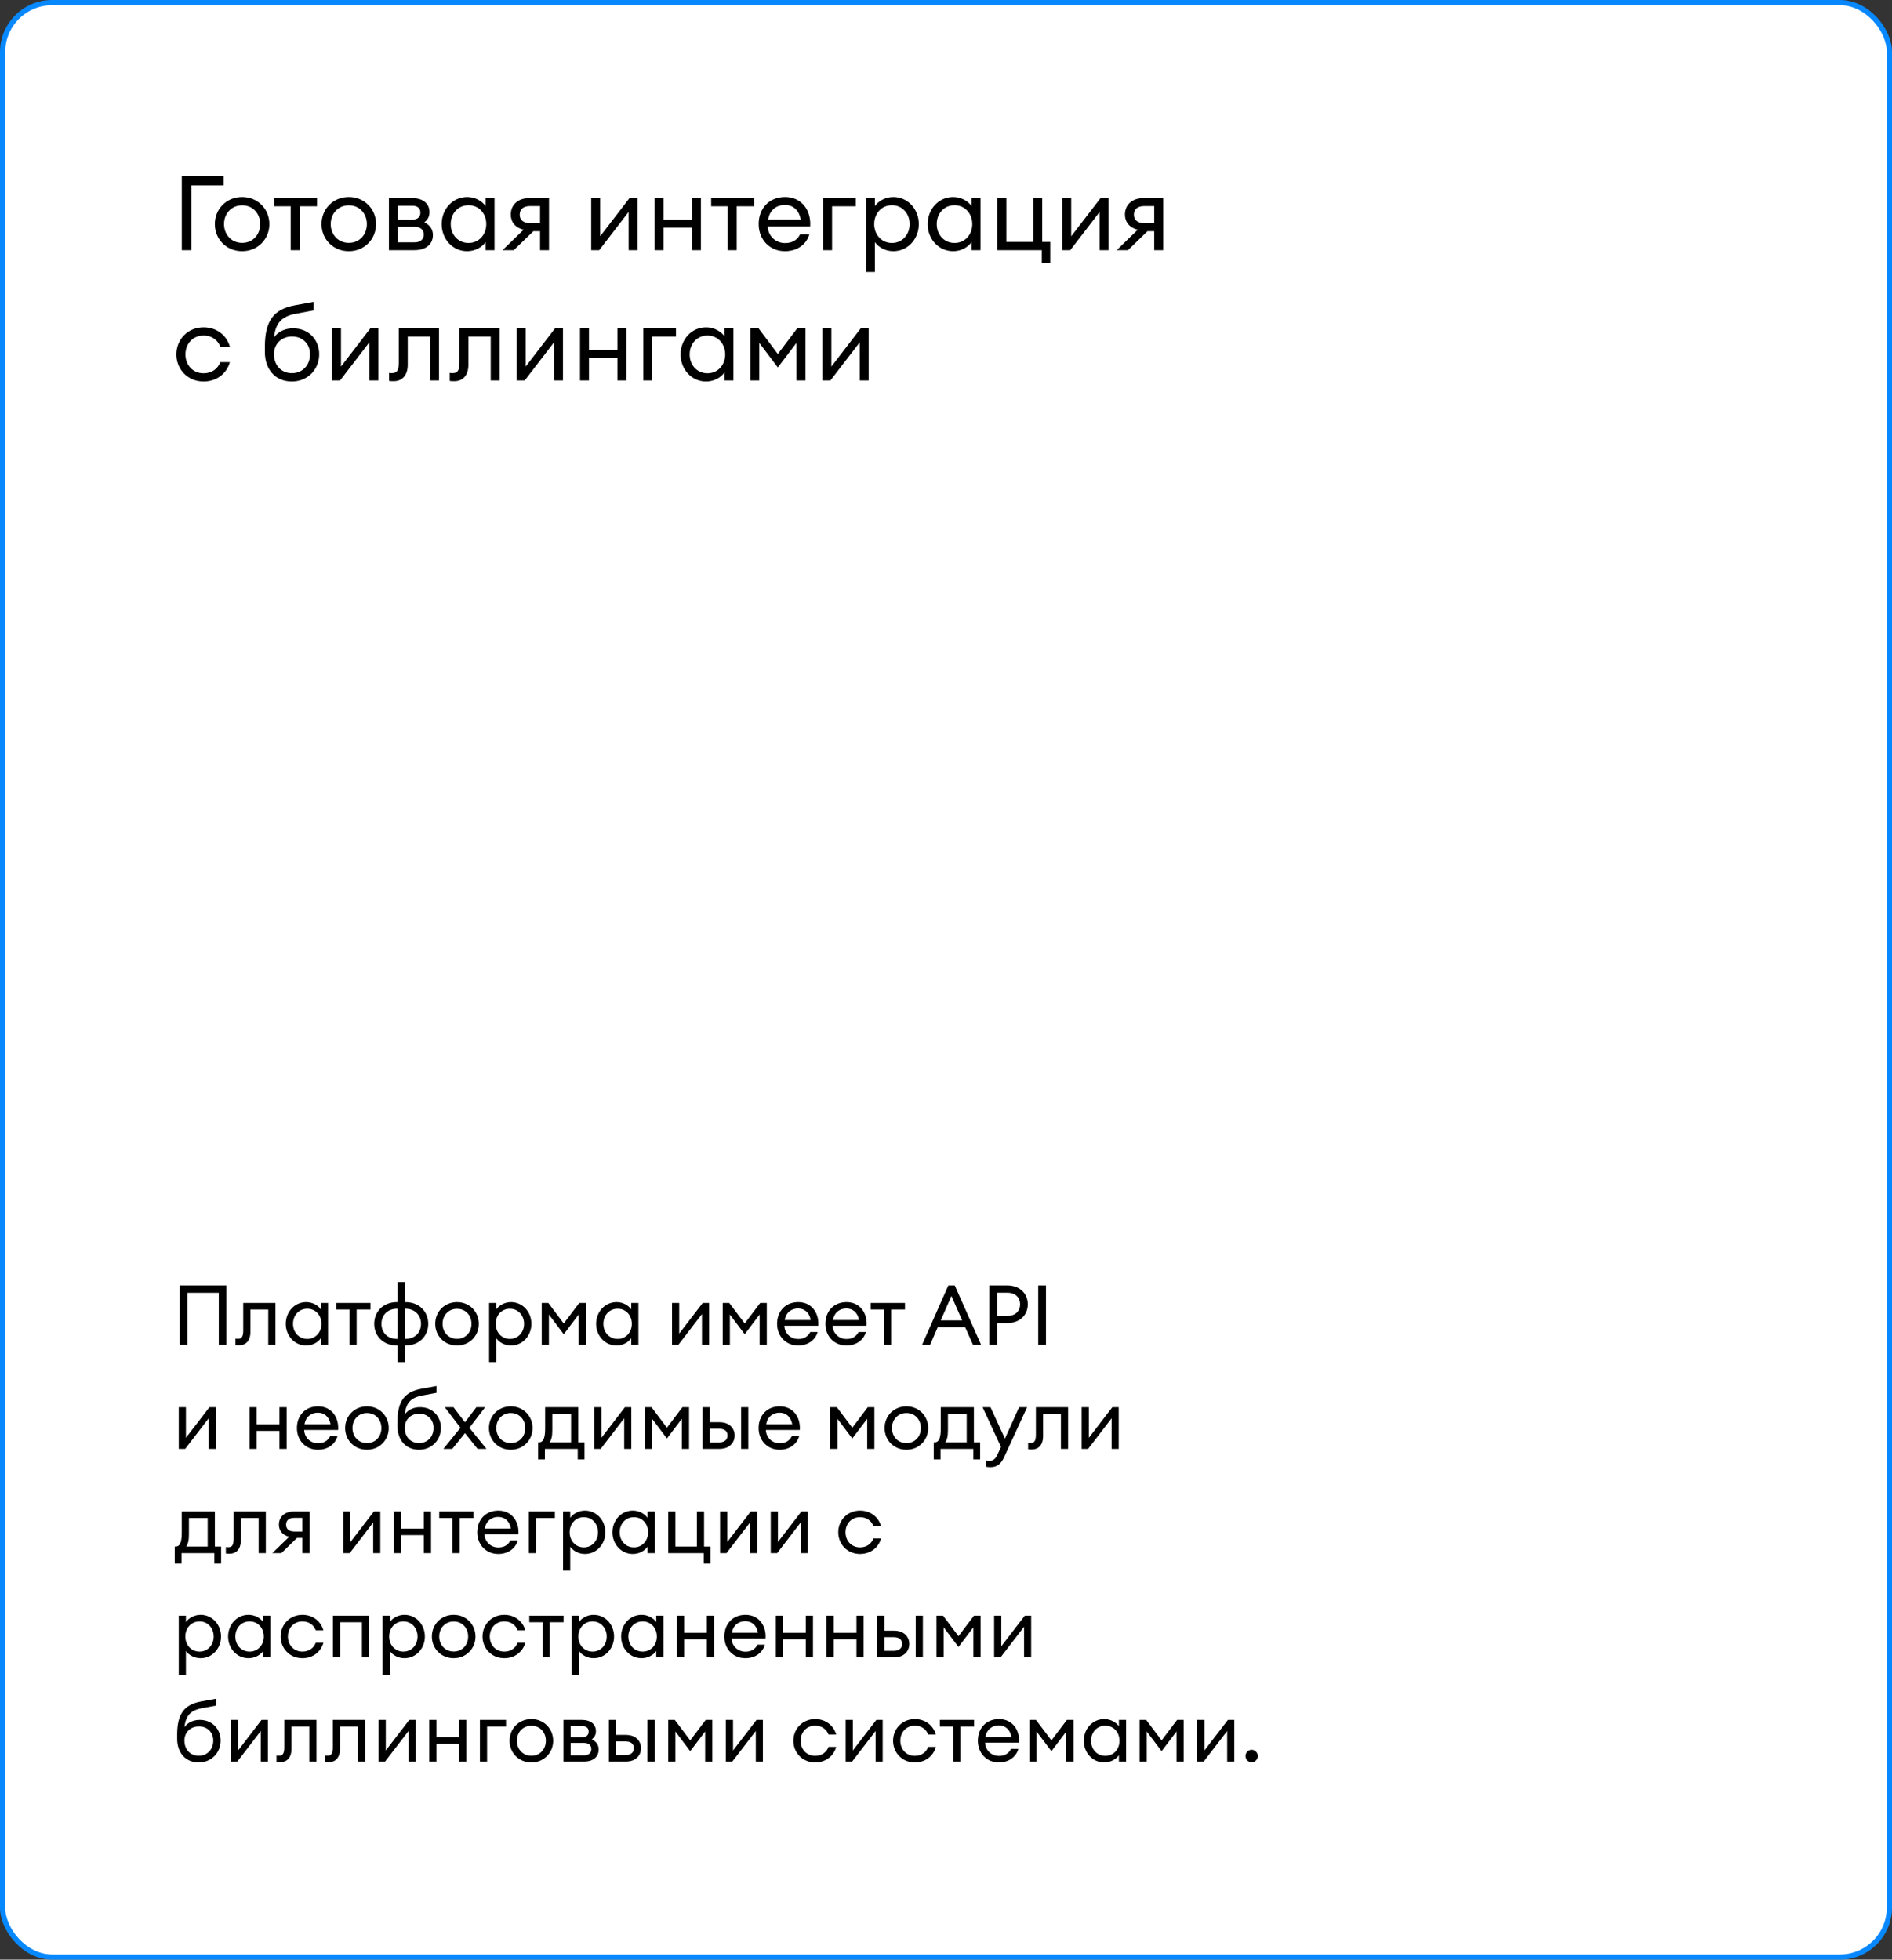
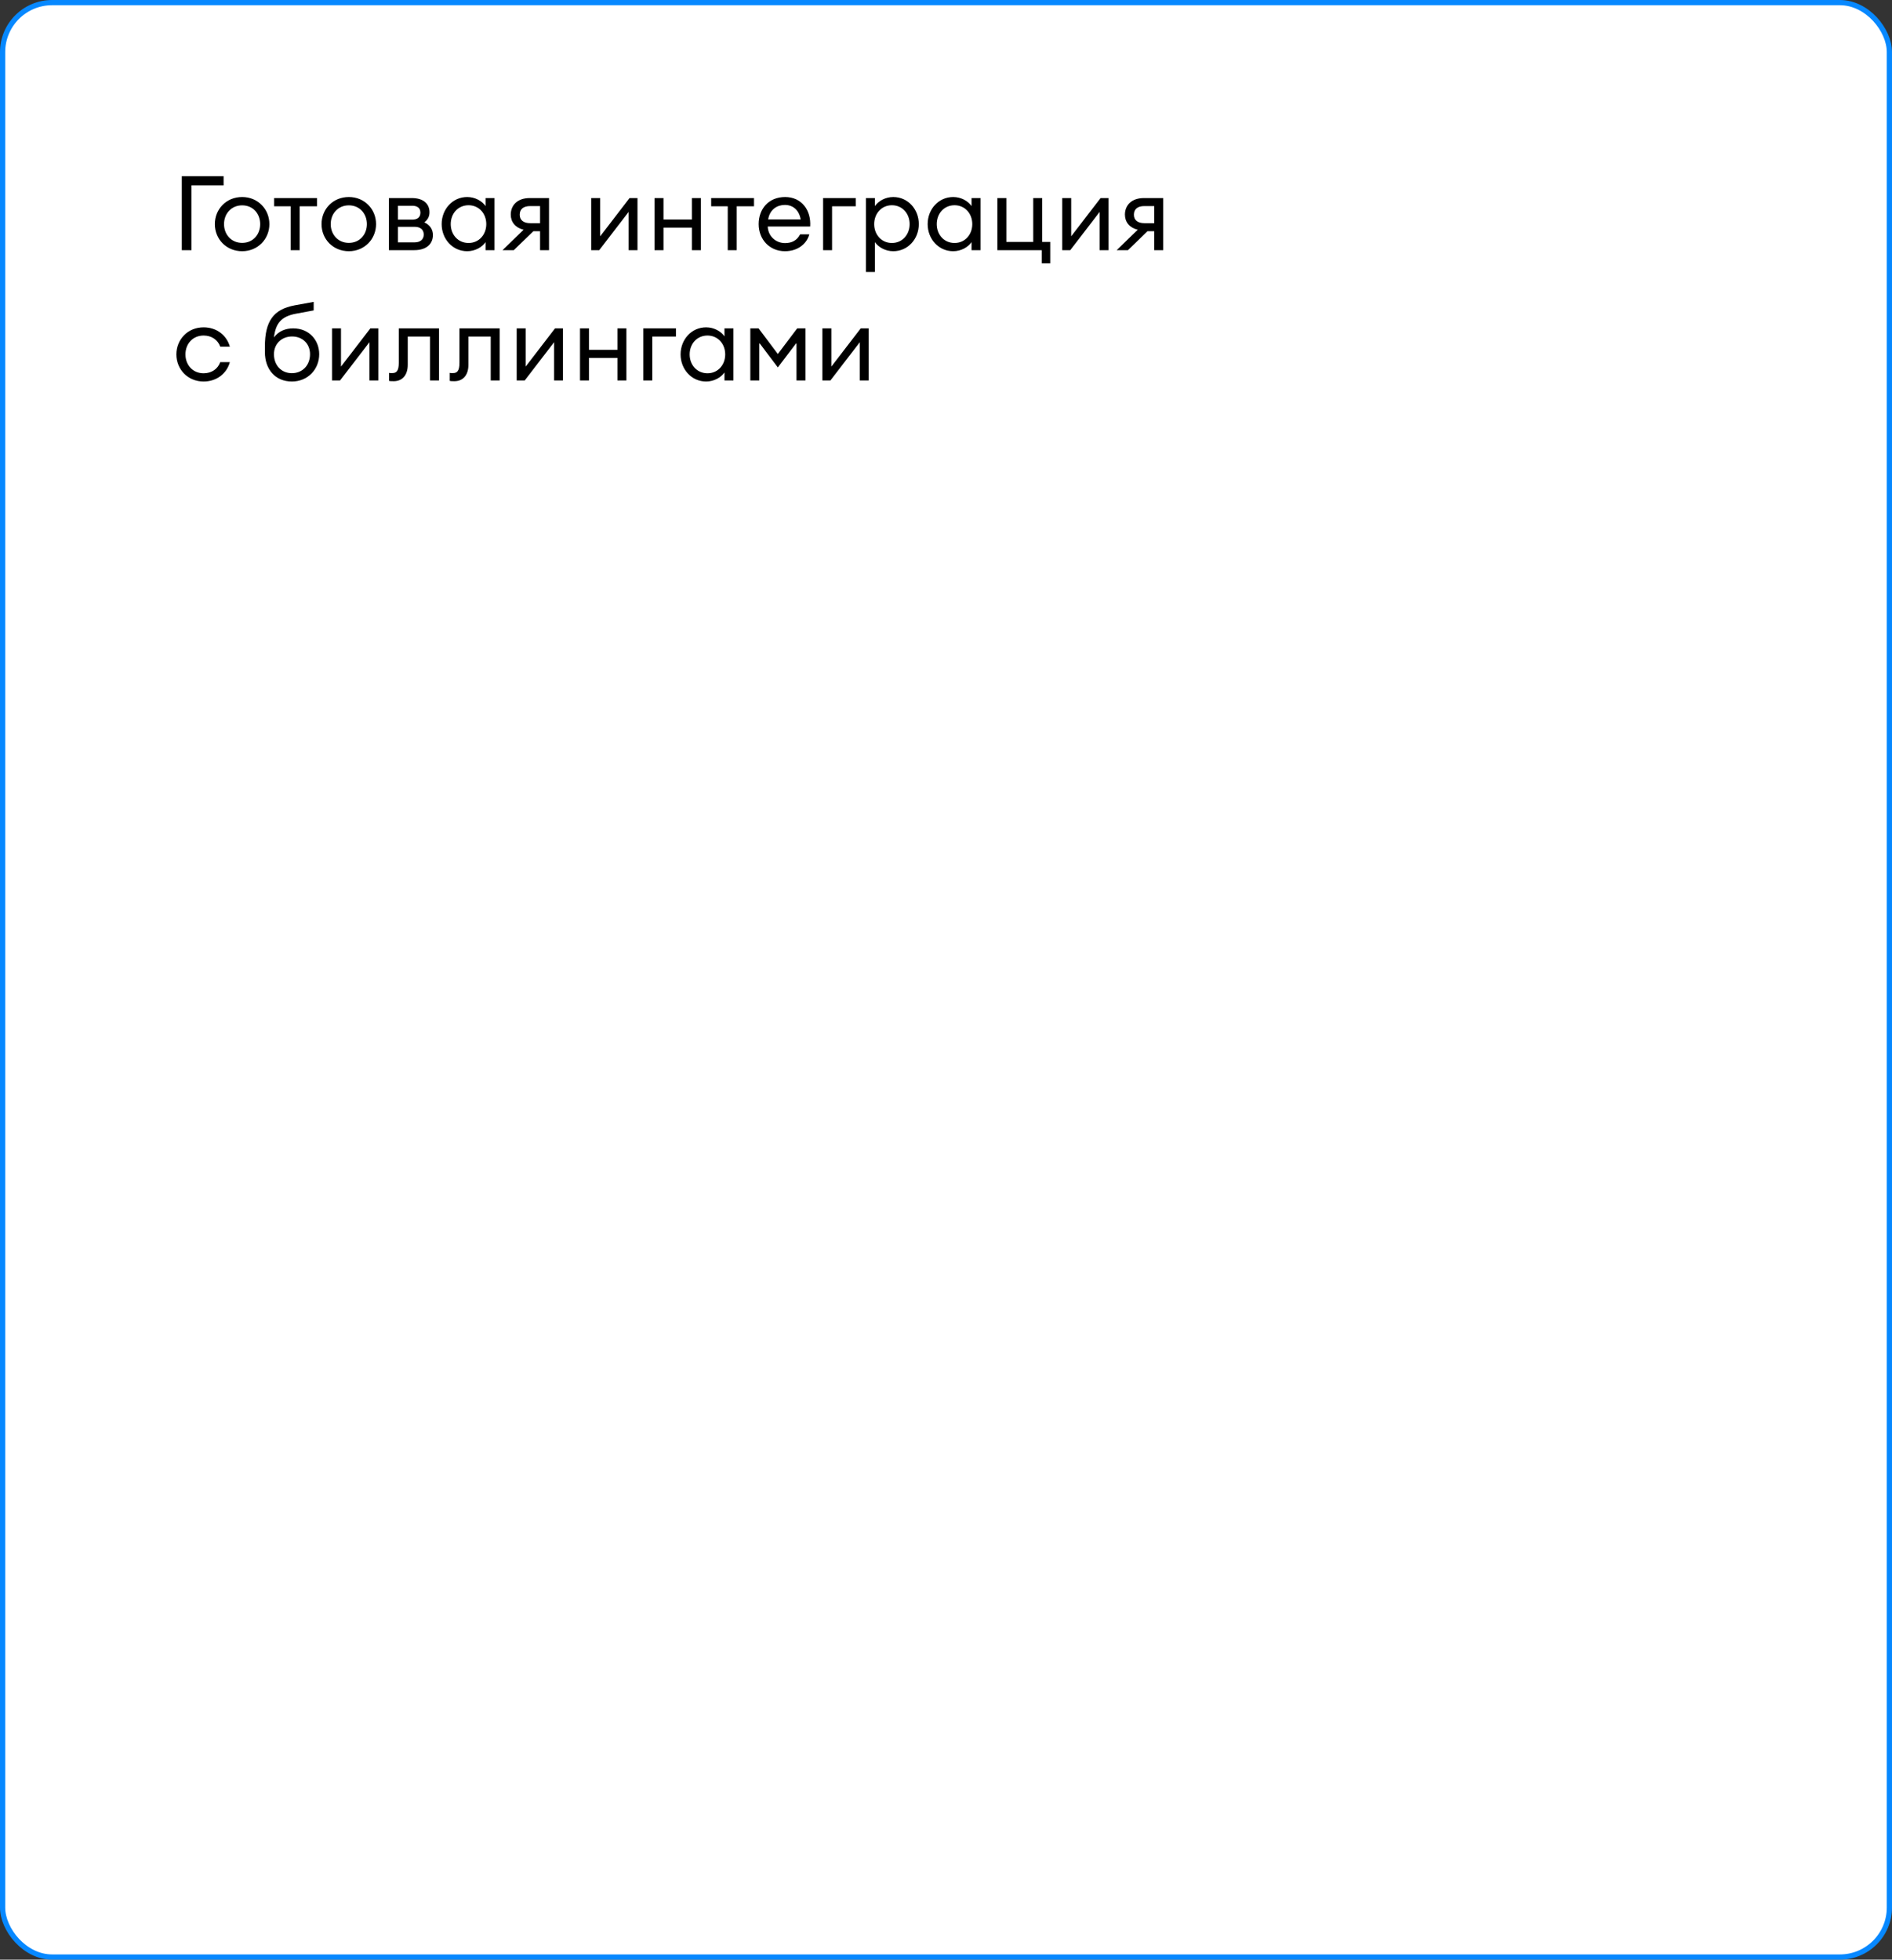
<svg xmlns="http://www.w3.org/2000/svg" width="363" height="376" viewBox="0 0 363 376" fill="none">
  <rect x="0" y="0" width="363" height="376" fill="#333333" stroke="none" />
  <rect x="0.5" y="0.5" width="362" height="375" rx="9.5" fill="white" stroke="#0788FF" />
-   <path d="M41.976 258H43.432V246.64H34.504V258H35.944V248.048H41.976V258ZM45.9 258.112C47.116 258.112 48.044 257.296 48.044 255.584V251.264H51.468V258H52.844V250H46.668V255.296C46.668 256.512 46.316 256.864 45.692 256.864C45.516 256.864 45.356 256.88 45.18 256.832V258.064C45.356 258.112 45.628 258.112 45.9 258.112ZM58.748 258.16C59.964 258.16 61.036 257.536 61.564 256.768V258H62.94V250H61.564V251.232C61.036 250.464 59.964 249.84 58.748 249.84C56.508 249.84 54.828 251.712 54.828 254C54.828 256.288 56.508 258.16 58.748 258.16ZM58.956 256.896C57.34 256.896 56.22 255.616 56.22 254C56.22 252.384 57.34 251.104 58.956 251.104C60.556 251.104 61.676 252.384 61.676 254C61.676 255.616 60.556 256.896 58.956 256.896ZM67.05 258H68.426V251.264H71.082V250H64.506V251.264H67.05V258ZM77.669 261.344V258.16H77.765C80.565 258.16 82.165 256.224 82.165 254C82.165 251.776 80.565 249.84 77.765 249.84H77.669V245.984H76.293V249.84H76.197C73.397 249.84 71.797 251.776 71.797 254C71.797 256.224 73.397 258.16 76.197 258.16H76.293V261.344H77.669ZM77.765 251.104C79.637 251.104 80.773 252.384 80.773 254C80.773 255.616 79.685 256.896 77.765 256.896H77.669V251.104H77.765ZM76.293 256.896H76.197C74.277 256.896 73.189 255.616 73.189 254C73.189 252.384 74.325 251.104 76.197 251.104H76.293V256.896ZM87.692 258.16C90.092 258.16 91.868 256.304 91.868 254C91.868 251.696 90.092 249.84 87.692 249.84C85.26 249.84 83.5 251.696 83.5 254C83.5 256.304 85.26 258.16 87.692 258.16ZM87.692 256.88C86.028 256.88 84.908 255.6 84.908 254C84.908 252.4 86.028 251.12 87.692 251.12C89.356 251.12 90.46 252.4 90.46 254C90.46 255.6 89.356 256.88 87.692 256.88ZM95.219 261.344V256.768C95.747 257.536 96.819 258.16 98.035 258.16C100.275 258.16 101.955 256.288 101.955 254C101.955 251.712 100.275 249.84 98.035 249.84C96.819 249.84 95.747 250.464 95.219 251.232V250H93.843V261.344H95.219ZM97.827 256.896C96.227 256.896 95.107 255.616 95.107 254C95.107 252.384 96.227 251.104 97.827 251.104C99.427 251.104 100.547 252.384 100.547 254C100.547 255.616 99.427 256.896 97.827 256.896ZM103.937 250V258H105.313V252.224L108.161 256L111.025 252.224V258H112.401V250H111.137L108.161 253.936L105.201 250H103.937ZM118.295 258.16C119.511 258.16 120.583 257.536 121.111 256.768V258H122.487V250H121.111V251.232C120.583 250.464 119.511 249.84 118.295 249.84C116.055 249.84 114.375 251.712 114.375 254C114.375 256.288 116.055 258.16 118.295 258.16ZM118.503 256.896C116.887 256.896 115.767 255.616 115.767 254C115.767 252.384 116.887 251.104 118.503 251.104C120.103 251.104 121.223 252.384 121.223 254C121.223 255.616 120.103 256.896 118.503 256.896ZM130.169 258L134.681 252.128V258H136.041V250H134.825L130.313 255.872V250H128.937V258H130.169ZM138.655 250V258H140.031V252.224L142.879 256L145.743 252.224V258H147.119V250H145.855L142.879 253.936L139.919 250H138.655ZM153.126 258.16C155.158 258.16 156.486 256.976 156.87 255.568H155.462C154.966 256.528 154.15 256.912 153.142 256.912C151.686 256.912 150.534 255.824 150.486 254.368H156.998C157.174 251.888 155.686 249.84 153.158 249.84C150.646 249.84 149.094 251.648 149.094 254C149.094 256.384 150.79 258.16 153.126 258.16ZM153.11 251.056C154.31 251.056 155.286 251.792 155.542 253.28H150.55C150.806 251.712 151.974 251.056 153.11 251.056ZM162.391 258.16C164.424 258.16 165.752 256.976 166.135 255.568H164.728C164.232 256.528 163.416 256.912 162.408 256.912C160.952 256.912 159.799 255.824 159.752 254.368H166.264C166.44 251.888 164.952 249.84 162.424 249.84C159.912 249.84 158.36 251.648 158.36 254C158.36 256.384 160.056 258.16 162.391 258.16ZM162.376 251.056C163.576 251.056 164.552 251.792 164.808 253.28H159.816C160.072 251.712 161.24 251.056 162.376 251.056ZM169.597 258H170.973V251.264H173.629V250H167.053V251.264H169.597V258ZM176.924 258H178.46L179.9 254.688H185.196L186.668 258H188.22L183.18 246.64H181.948L176.924 258ZM182.54 248.656L184.604 253.344H180.492L182.54 248.656ZM197.193 250.256C197.193 248.208 195.657 246.64 193.289 246.64H189.817V258H191.305V253.856H193.289C195.657 253.856 197.193 252.304 197.193 250.256ZM195.721 250.256C195.721 251.52 194.857 252.48 193.289 252.48H191.305V248.032H193.289C194.857 248.032 195.721 248.992 195.721 250.256ZM199.192 258H200.68V246.64H199.192V258ZM35.528 278L40.04 272.128V278H41.4V270H40.184L35.672 275.872V270H34.296V278H35.528ZM47.874 278H49.25V274.544H53.618V278H54.994V270H53.618V273.296H49.25V270H47.874V278ZM61.001 278.16C63.033 278.16 64.361 276.976 64.745 275.568H63.337C62.841 276.528 62.025 276.912 61.017 276.912C59.561 276.912 58.409 275.824 58.361 274.368H64.873C65.049 271.888 63.561 269.84 61.033 269.84C58.521 269.84 56.969 271.648 56.969 274C56.969 276.384 58.665 278.16 61.001 278.16ZM60.985 271.056C62.185 271.056 63.161 271.792 63.417 273.28H58.425C58.681 271.712 59.849 271.056 60.985 271.056ZM70.41 278.16C72.811 278.16 74.587 276.304 74.587 274C74.587 271.696 72.811 269.84 70.41 269.84C67.978 269.84 66.219 271.696 66.219 274C66.219 276.304 67.978 278.16 70.41 278.16ZM70.41 276.88C68.746 276.88 67.626 275.6 67.626 274C67.626 272.4 68.746 271.12 70.41 271.12C72.075 271.12 73.178 272.4 73.178 274C73.178 275.6 72.075 276.88 70.41 276.88ZM80.402 278.16C82.85 278.16 84.594 276.288 84.594 273.968C84.594 271.84 83.074 270 80.594 270C79.49 270 78.402 270.384 77.65 271.392C77.906 269.28 78.722 268.16 81.074 267.744L83.746 267.248V265.936L80.77 266.48C77.602 267.088 76.258 268.864 76.258 272.816V273.632C76.258 276.32 77.874 278.16 80.402 278.16ZM80.402 276.88C78.786 276.88 77.65 275.68 77.65 273.968C77.65 272.432 78.77 271.248 80.434 271.248C82.034 271.248 83.186 272.368 83.186 273.968C83.186 275.68 82.018 276.88 80.402 276.88ZM91.641 278H93.337L90.057 273.952L93.081 270H91.401L89.209 272.896L87.001 270H85.337L88.345 273.952L85.065 278H86.777L89.209 274.976L91.641 278ZM98.004 278.16C100.404 278.16 102.18 276.304 102.18 274C102.18 271.696 100.404 269.84 98.004 269.84C95.572 269.84 93.812 271.696 93.812 274C93.812 276.304 95.572 278.16 98.004 278.16ZM98.004 276.88C96.34 276.88 95.22 275.6 95.22 274C95.22 272.4 96.34 271.12 98.004 271.12C99.668 271.12 100.772 272.4 100.772 274C100.772 275.6 99.668 276.88 98.004 276.88ZM103.247 276.736V280.016H104.543V278H110.847V280.016H112.143V276.736H110.943V270H104.591V274.144C104.591 276.304 104.031 276.736 103.439 276.736H103.247ZM105.967 271.264H109.567V276.736H105.471C105.775 276.208 105.967 275.696 105.967 274.368V271.264ZM115.247 278L119.759 272.128V278H121.119V270H119.903L115.391 275.872V270H114.015V278H115.247ZM123.734 270V278H125.11V272.224L127.958 276L130.822 272.224V278H132.198V270H130.934L127.958 273.936L124.998 270H123.734ZM142.188 278H143.564V270H142.188V278ZM134.796 278H138.012C140.076 278 140.956 276.688 140.956 275.424C140.956 274.192 140.092 272.88 138.028 272.88H136.172V270H134.796V278ZM136.172 274.128H137.98C139.004 274.128 139.58 274.592 139.58 275.424C139.58 276.256 138.988 276.752 137.964 276.752H136.172V274.128ZM149.579 278.16C151.611 278.16 152.939 276.976 153.323 275.568H151.915C151.419 276.528 150.603 276.912 149.595 276.912C148.139 276.912 146.987 275.824 146.939 274.368H153.451C153.627 271.888 152.139 269.84 149.611 269.84C147.099 269.84 145.547 271.648 145.547 274C145.547 276.384 147.243 278.16 149.579 278.16ZM149.563 271.056C150.763 271.056 151.739 271.792 151.995 273.28H147.003C147.259 271.712 148.427 271.056 149.563 271.056ZM159.296 270V278H160.672V272.224L163.52 276L166.384 272.224V278H167.76V270H166.496L163.52 273.936L160.56 270H159.296ZM173.911 278.16C176.311 278.16 178.087 276.304 178.087 274C178.087 271.696 176.311 269.84 173.911 269.84C171.479 269.84 169.719 271.696 169.719 274C169.719 276.304 171.479 278.16 173.911 278.16ZM173.911 276.88C172.247 276.88 171.127 275.6 171.127 274C171.127 272.4 172.247 271.12 173.911 271.12C175.575 271.12 176.679 272.4 176.679 274C176.679 275.6 175.575 276.88 173.911 276.88ZM179.153 276.736V280.016H180.449V278H186.753V280.016H188.049V276.736H186.849V270H180.497V274.144C180.497 276.304 179.937 276.736 179.345 276.736H179.153ZM181.873 271.264H185.473V276.736H181.377C181.681 276.208 181.873 275.696 181.873 274.368V271.264ZM197.063 270H195.527L192.807 276.032L190.039 270H188.519L192.055 277.632L191.399 279.04C190.967 280 190.519 280.256 189.959 280.256C189.623 280.256 189.415 280.256 189.175 280.208V281.424C189.415 281.488 189.687 281.504 190.071 281.504C191.303 281.504 192.071 280.896 192.727 279.424L197.063 270ZM197.978 278.112C199.194 278.112 200.122 277.296 200.122 275.584V271.264H203.546V278H204.922V270H198.746V275.296C198.746 276.512 198.394 276.864 197.77 276.864C197.594 276.864 197.434 276.88 197.258 276.832V278.064C197.434 278.112 197.706 278.112 197.978 278.112ZM208.762 278L213.274 272.128V278H214.634V270H213.418L208.906 275.872V270H207.53V278H208.762ZM33.528 296.736V300.016H34.824V298H41.128V300.016H42.424V296.736H41.224V290H34.872V294.144C34.872 296.304 34.312 296.736 33.72 296.736H33.528ZM36.248 291.264H39.848V296.736H35.752C36.056 296.208 36.248 295.696 36.248 294.368V291.264ZM44.056 298.112C45.272 298.112 46.2 297.296 46.2 295.584V291.264H49.624V298H51V290H44.824V295.296C44.824 296.512 44.472 296.864 43.848 296.864C43.672 296.864 43.512 296.88 43.336 296.832V298.064C43.512 298.112 43.784 298.112 44.056 298.112ZM52.248 298H53.977L56.984 295.088H58.008V298H59.385V290H56.425C54.505 290 53.513 291.136 53.513 292.544C53.513 293.68 54.217 294.56 55.48 294.864L52.248 298ZM56.505 293.856C55.496 293.856 54.889 293.408 54.889 292.56C54.889 291.712 55.432 291.232 56.505 291.232H58.008V293.856H56.505ZM67.091 298L71.603 292.128V298H72.963V290H71.746L67.234 295.872V290H65.859V298H67.091ZM75.577 298H76.953V294.544H81.321V298H82.697V290H81.321V293.296H76.953V290H75.577V298ZM86.816 298H88.192V291.264H90.848V290H84.272V291.264H86.816V298ZM95.595 298.16C97.627 298.16 98.955 296.976 99.339 295.568H97.931C97.435 296.528 96.619 296.912 95.611 296.912C94.155 296.912 93.003 295.824 92.955 294.368H99.467C99.643 291.888 98.155 289.84 95.627 289.84C93.115 289.84 91.563 291.648 91.563 294C91.563 296.384 93.259 298.16 95.595 298.16ZM95.579 291.056C96.779 291.056 97.755 291.792 98.011 293.28H93.019C93.275 291.712 94.443 291.056 95.579 291.056ZM101.452 298H102.828V291.264H106.46V290H101.452V298ZM109.406 301.344V296.768C109.934 297.536 111.006 298.16 112.222 298.16C114.462 298.16 116.142 296.288 116.142 294C116.142 291.712 114.462 289.84 112.222 289.84C111.006 289.84 109.934 290.464 109.406 291.232V290H108.03V301.344H109.406ZM112.014 296.896C110.414 296.896 109.294 295.616 109.294 294C109.294 292.384 110.414 291.104 112.014 291.104C113.614 291.104 114.734 292.384 114.734 294C114.734 295.616 113.614 296.896 112.014 296.896ZM121.42 298.16C122.636 298.16 123.708 297.536 124.236 296.768V298H125.612V290H124.236V291.232C123.708 290.464 122.636 289.84 121.42 289.84C119.18 289.84 117.5 291.712 117.5 294C117.5 296.288 119.18 298.16 121.42 298.16ZM121.628 296.896C120.012 296.896 118.892 295.616 118.892 294C118.892 292.384 120.012 291.104 121.628 291.104C123.228 291.104 124.348 292.384 124.348 294C124.348 295.616 123.228 296.896 121.628 296.896ZM136.314 296.736H135.082V290H133.706V296.736H129.578V290H128.202V298H135.018V300.016H136.314V296.736ZM139.387 298L143.899 292.128V298H145.259V290H144.043L139.531 295.872V290H138.155V298H139.387ZM149.106 298L153.618 292.128V298H154.978V290H153.762L149.25 295.872V290H147.874V298H149.106ZM165.004 298.16C167.036 298.16 168.572 296.912 169.036 295.184H167.564C167.196 296.208 166.268 296.896 165.004 296.896C163.34 296.896 162.22 295.616 162.22 294C162.22 292.384 163.34 291.104 165.004 291.104C166.268 291.104 167.196 291.792 167.564 292.816H169.036C168.556 291.088 167.036 289.84 165.004 289.84C162.572 289.84 160.828 291.712 160.828 294C160.828 296.288 162.572 298.16 165.004 298.16ZM35.672 321.344V316.768C36.2 317.536 37.272 318.16 38.488 318.16C40.728 318.16 42.408 316.288 42.408 314C42.408 311.712 40.728 309.84 38.488 309.84C37.272 309.84 36.2 310.464 35.672 311.232V310H34.296V321.344H35.672ZM38.28 316.896C36.68 316.896 35.56 315.616 35.56 314C35.56 312.384 36.68 311.104 38.28 311.104C39.88 311.104 41 312.384 41 314C41 315.616 39.88 316.896 38.28 316.896ZM47.686 318.16C48.902 318.16 49.974 317.536 50.502 316.768V318H51.878V310H50.502V311.232C49.974 310.464 48.902 309.84 47.686 309.84C45.446 309.84 43.766 311.712 43.766 314C43.766 316.288 45.446 318.16 47.686 318.16ZM47.894 316.896C46.278 316.896 45.158 315.616 45.158 314C45.158 312.384 46.278 311.104 47.894 311.104C49.494 311.104 50.614 312.384 50.614 314C50.614 315.616 49.494 316.896 47.894 316.896ZM58.02 318.16C60.052 318.16 61.588 316.912 62.052 315.184H60.58C60.212 316.208 59.284 316.896 58.02 316.896C56.356 316.896 55.236 315.616 55.236 314C55.236 312.384 56.356 311.104 58.02 311.104C59.284 311.104 60.212 311.792 60.58 312.816H62.052C61.572 311.088 60.052 309.84 58.02 309.84C55.588 309.84 53.844 311.712 53.844 314C53.844 316.288 55.588 318.16 58.02 318.16ZM63.874 318H65.25V311.264H69.442V318H70.818V310H63.874V318ZM74.781 321.344V316.768C75.309 317.536 76.381 318.16 77.597 318.16C79.837 318.16 81.517 316.288 81.517 314C81.517 311.712 79.837 309.84 77.597 309.84C76.381 309.84 75.309 310.464 74.781 311.232V310H73.405V321.344H74.781ZM77.389 316.896C75.789 316.896 74.669 315.616 74.669 314C74.669 312.384 75.789 311.104 77.389 311.104C78.989 311.104 80.109 312.384 80.109 314C80.109 315.616 78.989 316.896 77.389 316.896ZM87.051 318.16C89.451 318.16 91.227 316.304 91.227 314C91.227 311.696 89.451 309.84 87.051 309.84C84.619 309.84 82.859 311.696 82.859 314C82.859 316.304 84.619 318.16 87.051 318.16ZM87.051 316.88C85.387 316.88 84.267 315.6 84.267 314C84.267 312.4 85.387 311.12 87.051 311.12C88.715 311.12 89.819 312.4 89.819 314C89.819 315.6 88.715 316.88 87.051 316.88ZM96.754 318.16C98.786 318.16 100.322 316.912 100.786 315.184H99.314C98.946 316.208 98.018 316.896 96.754 316.896C95.09 316.896 93.97 315.616 93.97 314C93.97 312.384 95.09 311.104 96.754 311.104C98.018 311.104 98.946 311.792 99.314 312.816H100.786C100.306 311.088 98.786 309.84 96.754 309.84C94.322 309.84 92.578 311.712 92.578 314C92.578 316.288 94.322 318.16 96.754 318.16ZM104.097 318H105.473V311.264H108.129V310H101.553V311.264H104.097V318ZM111.078 321.344V316.768C111.606 317.536 112.678 318.16 113.894 318.16C116.134 318.16 117.814 316.288 117.814 314C117.814 311.712 116.134 309.84 113.894 309.84C112.678 309.84 111.606 310.464 111.078 311.232V310H109.702V321.344H111.078ZM113.686 316.896C112.086 316.896 110.966 315.616 110.966 314C110.966 312.384 112.086 311.104 113.686 311.104C115.286 311.104 116.406 312.384 116.406 314C116.406 315.616 115.286 316.896 113.686 316.896ZM123.092 318.16C124.308 318.16 125.38 317.536 125.908 316.768V318H127.284V310H125.908V311.232C125.38 310.464 124.308 309.84 123.092 309.84C120.852 309.84 119.172 311.712 119.172 314C119.172 316.288 120.852 318.16 123.092 318.16ZM123.3 316.896C121.684 316.896 120.564 315.616 120.564 314C120.564 312.384 121.684 311.104 123.3 311.104C124.9 311.104 126.02 312.384 126.02 314C126.02 315.616 124.9 316.896 123.3 316.896ZM129.874 318H131.25V314.544H135.618V318H136.994V310H135.618V313.296H131.25V310H129.874V318ZM143.001 318.16C145.033 318.16 146.361 316.976 146.745 315.568H145.337C144.841 316.528 144.025 316.912 143.017 316.912C141.561 316.912 140.409 315.824 140.361 314.368H146.873C147.049 311.888 145.561 309.84 143.033 309.84C140.521 309.84 138.969 311.648 138.969 314C138.969 316.384 140.665 318.16 143.001 318.16ZM142.985 311.056C144.185 311.056 145.161 311.792 145.417 313.28H140.425C140.681 311.712 141.849 311.056 142.985 311.056ZM148.859 318H150.235V314.544H154.603V318H155.979V310H154.603V313.296H150.235V310H148.859V318ZM158.577 318H159.953V314.544H164.321V318H165.697V310H164.321V313.296H159.953V310H158.577V318ZM175.688 318H177.064V310H175.688V318ZM168.296 318H171.512C173.576 318 174.456 316.688 174.456 315.424C174.456 314.192 173.592 312.88 171.528 312.88H169.672V310H168.296V318ZM169.672 314.128H171.48C172.504 314.128 173.08 314.592 173.08 315.424C173.08 316.256 172.488 316.752 171.464 316.752H169.672V314.128ZM179.671 310V318H181.047V312.224L183.895 316L186.759 312.224V318H188.135V310H186.871L183.895 313.936L180.935 310H179.671ZM191.966 318L196.478 312.128V318H197.838V310H196.622L192.11 315.872V310H190.734V318H191.966ZM38.136 338.16C40.584 338.16 42.328 336.288 42.328 333.968C42.328 331.84 40.808 330 38.328 330C37.224 330 36.136 330.384 35.384 331.392C35.64 329.28 36.456 328.16 38.808 327.744L41.48 327.248V325.936L38.504 326.48C35.336 327.088 33.992 328.864 33.992 332.816V333.632C33.992 336.32 35.608 338.16 38.136 338.16ZM38.136 336.88C36.52 336.88 35.384 335.68 35.384 333.968C35.384 332.432 36.504 331.248 38.168 331.248C39.768 331.248 40.92 332.368 40.92 333.968C40.92 335.68 39.752 336.88 38.136 336.88ZM45.528 338L50.04 332.128V338H51.4V330H50.184L45.672 335.872V330H44.296V338H45.528ZM53.775 338.112C54.991 338.112 55.919 337.296 55.919 335.584V331.264H59.343V338H60.719V330H54.543V335.296C54.543 336.512 54.191 336.864 53.567 336.864C53.391 336.864 53.231 336.88 53.055 336.832V338.064C53.231 338.112 53.503 338.112 53.775 338.112ZM63.087 338.112C64.303 338.112 65.231 337.296 65.231 335.584V331.264H68.655V338H70.031V330H63.855V335.296C63.855 336.512 63.503 336.864 62.879 336.864C62.703 336.864 62.543 336.88 62.367 336.832V338.064C62.543 338.112 62.815 338.112 63.087 338.112ZM73.872 338L78.384 332.128V338H79.744V330H78.528L74.016 335.872V330H72.64V338H73.872ZM82.359 338H83.734V334.544H88.103V338H89.478V330H88.103V333.296H83.734V330H82.359V338ZM92.077 338H93.453V331.264H97.085V330H92.077V338ZM101.957 338.16C104.357 338.16 106.133 336.304 106.133 334C106.133 331.696 104.357 329.84 101.957 329.84C99.525 329.84 97.765 331.696 97.765 334C97.765 336.304 99.525 338.16 101.957 338.16ZM101.957 336.88C100.293 336.88 99.173 335.6 99.173 334C99.173 332.4 100.293 331.12 101.957 331.12C103.621 331.12 104.725 332.4 104.725 334C104.725 335.6 103.621 336.88 101.957 336.88ZM108.109 338H111.981C114.013 338 114.861 336.928 114.861 335.68C114.861 334.848 114.445 334.16 113.549 333.728C114.109 333.296 114.333 332.8 114.333 332.176C114.333 330.88 113.405 330 111.597 330H108.109V338ZM109.485 336.8V334.416H112.061C112.893 334.416 113.453 334.832 113.453 335.6C113.453 336.368 112.893 336.8 112.061 336.8H109.485ZM109.485 333.312V331.184H111.709C112.333 331.184 112.941 331.44 112.941 332.24C112.941 333.056 112.333 333.312 111.709 333.312H109.485ZM124.219 338H125.595V330H124.219V338ZM116.827 338H120.043C122.107 338 122.987 336.688 122.987 335.424C122.987 334.192 122.123 332.88 120.059 332.88H118.203V330H116.827V338ZM118.203 334.128H120.011C121.035 334.128 121.611 334.592 121.611 335.424C121.611 336.256 121.019 336.752 119.995 336.752H118.203V334.128ZM128.202 330V338H129.578V332.224L132.426 336L135.29 332.224V338H136.666V330H135.402L132.426 333.936L129.466 330H128.202ZM140.497 338L145.009 332.128V338H146.369V330H145.153L140.641 335.872V330H139.265V338H140.497ZM156.395 338.16C158.427 338.16 159.963 336.912 160.427 335.184H158.955C158.587 336.208 157.659 336.896 156.395 336.896C154.731 336.896 153.611 335.616 153.611 334C153.611 332.384 154.731 331.104 156.395 331.104C157.659 331.104 158.587 331.792 158.955 332.816H160.427C159.947 331.088 158.427 329.84 156.395 329.84C153.963 329.84 152.219 331.712 152.219 334C152.219 336.288 153.963 338.16 156.395 338.16ZM163.481 338L167.993 332.128V338H169.353V330H168.137L163.625 335.872V330H162.249V338H163.481ZM175.52 338.16C177.552 338.16 179.088 336.912 179.552 335.184H178.08C177.712 336.208 176.784 336.896 175.52 336.896C173.856 336.896 172.736 335.616 172.736 334C172.736 332.384 173.856 331.104 175.52 331.104C176.784 331.104 177.712 331.792 178.08 332.816H179.552C179.072 331.088 177.552 329.84 175.52 329.84C173.088 329.84 171.344 331.712 171.344 334C171.344 336.288 173.088 338.16 175.52 338.16ZM182.863 338H184.239V331.264H186.895V330H180.319V331.264H182.863V338ZM191.641 338.16C193.674 338.16 195.002 336.976 195.385 335.568H193.978C193.482 336.528 192.666 336.912 191.658 336.912C190.202 336.912 189.049 335.824 189.002 334.368H195.514C195.69 331.888 194.202 329.84 191.674 329.84C189.162 329.84 187.61 331.648 187.61 334C187.61 336.384 189.306 338.16 191.641 338.16ZM191.626 331.056C192.826 331.056 193.802 331.792 194.058 333.28H189.066C189.322 331.712 190.49 331.056 191.626 331.056ZM197.499 330V338H198.875V332.224L201.723 336L204.587 332.224V338H205.963V330H204.699L201.723 333.936L198.763 330H197.499ZM211.858 338.16C213.074 338.16 214.146 337.536 214.674 336.768V338H216.05V330H214.674V331.232C214.146 330.464 213.074 329.84 211.858 329.84C209.618 329.84 207.938 331.712 207.938 334C207.938 336.288 209.618 338.16 211.858 338.16ZM212.066 336.896C210.45 336.896 209.33 335.616 209.33 334C209.33 332.384 210.45 331.104 212.066 331.104C213.666 331.104 214.786 332.384 214.786 334C214.786 335.616 213.666 336.896 212.066 336.896ZM218.64 330V338H220.016V332.224L222.864 336L225.728 332.224V338H227.104V330H225.84L222.864 333.936L219.904 330H218.64ZM230.934 338L235.446 332.128V338H236.806V330H235.59L231.078 335.872V330H229.702V338H230.934ZM240.141 338.128C240.797 338.128 241.325 337.584 241.325 336.928C241.325 336.288 240.797 335.728 240.141 335.728C239.485 335.728 238.957 336.288 238.957 336.928C238.957 337.584 239.485 338.128 240.141 338.128Z" fill="black" />
  <path d="M42.9 33.8H34.88V48H36.74V35.56H42.9V33.8ZM46.462 48.2C49.462 48.2 51.682 45.88 51.682 43C51.682 40.12 49.462 37.8 46.462 37.8C43.422 37.8 41.222 40.12 41.222 43C41.222 45.88 43.422 48.2 46.462 48.2ZM46.462 46.6C44.382 46.6 42.982 45 42.982 43C42.982 41 44.382 39.4 46.462 39.4C48.542 39.4 49.922 41 49.922 43C49.922 45 48.542 46.6 46.462 46.6ZM55.778 48H57.498V39.58H60.818V38H52.598V39.58H55.778V48ZM66.931 48.2C69.931 48.2 72.151 45.88 72.151 43C72.151 40.12 69.931 37.8 66.931 37.8C63.891 37.8 61.691 40.12 61.691 43C61.691 45.88 63.891 48.2 66.931 48.2ZM66.931 46.6C64.851 46.6 63.451 45 63.451 43C63.451 41 64.851 39.4 66.931 39.4C69.011 39.4 70.391 41 70.391 43C70.391 45 69.011 46.6 66.931 46.6ZM74.62 48H79.46C82 48 83.06 46.66 83.06 45.1C83.06 44.06 82.54 43.2 81.42 42.66C82.12 42.12 82.4 41.5 82.4 40.72C82.4 39.1 81.24 38 78.98 38H74.62V48ZM76.34 46.5V43.52H79.56C80.6 43.52 81.3 44.04 81.3 45C81.3 45.96 80.6 46.5 79.56 46.5H76.34ZM76.34 42.14V39.48H79.12C79.9 39.48 80.66 39.8 80.66 40.8C80.66 41.82 79.9 42.14 79.12 42.14H76.34ZM89.638 48.2C91.158 48.2 92.498 47.42 93.158 46.46V48H94.878V38H93.158V39.54C92.498 38.58 91.158 37.8 89.638 37.8C86.838 37.8 84.738 40.14 84.738 43C84.738 45.86 86.838 48.2 89.638 48.2ZM89.898 46.62C87.878 46.62 86.478 45.02 86.478 43C86.478 40.98 87.878 39.38 89.898 39.38C91.898 39.38 93.298 40.98 93.298 43C93.298 45.02 91.898 46.62 89.898 46.62ZM96.416 48H98.576L102.336 44.36H103.616V48H105.336V38H101.636C99.236 38 97.996 39.42 97.996 41.18C97.996 42.6 98.876 43.7 100.456 44.08L96.416 48ZM101.736 42.82C100.476 42.82 99.716 42.26 99.716 41.2C99.716 40.14 100.396 39.54 101.736 39.54H103.616V42.82H101.736ZM114.969 48L120.609 40.66V48H122.309V38H120.789L115.149 45.34V38H113.429V48H114.969ZM125.577 48H127.297V43.68H132.757V48H134.477V38H132.757V42.12H127.297V38H125.577V48ZM139.625 48H141.345V39.58H144.665V38H136.445V39.58H139.625V48ZM150.599 48.2C153.139 48.2 154.799 46.72 155.279 44.96H153.519C152.899 46.16 151.879 46.64 150.619 46.64C148.799 46.64 147.359 45.28 147.299 43.46H155.439C155.659 40.36 153.799 37.8 150.639 37.8C147.499 37.8 145.559 40.06 145.559 43C145.559 45.98 147.679 48.2 150.599 48.2ZM150.579 39.32C152.079 39.32 153.299 40.24 153.619 42.1H147.379C147.699 40.14 149.159 39.32 150.579 39.32ZM157.921 48H159.641V39.58H164.181V38H157.921V48ZM167.863 52.18V46.46C168.523 47.42 169.863 48.2 171.383 48.2C174.183 48.2 176.283 45.86 176.283 43C176.283 40.14 174.183 37.8 171.383 37.8C169.863 37.8 168.523 38.58 167.863 39.54V38H166.143V52.18H167.863ZM171.123 46.62C169.123 46.62 167.723 45.02 167.723 43C167.723 40.98 169.123 39.38 171.123 39.38C173.123 39.38 174.523 40.98 174.523 43C174.523 45.02 173.123 46.62 171.123 46.62ZM182.881 48.2C184.401 48.2 185.741 47.42 186.401 46.46V48H188.121V38H186.401V39.54C185.741 38.58 184.401 37.8 182.881 37.8C180.081 37.8 177.981 40.14 177.981 43C177.981 45.86 180.081 48.2 182.881 48.2ZM183.141 46.62C181.121 46.62 179.721 45.02 179.721 43C179.721 40.98 181.121 39.38 183.141 39.38C185.141 39.38 186.541 40.98 186.541 43C186.541 45.02 185.141 46.62 183.141 46.62ZM201.498 46.42H199.958V38H198.238V46.42H193.078V38H191.358V48H199.878V50.52H201.498V46.42ZM205.34 48L210.98 40.66V48H212.68V38H211.16L205.52 45.34V38H203.8V48H205.34ZM214.248 48H216.408L220.168 44.36H221.448V48H223.168V38H219.468C217.068 38 215.828 39.42 215.828 41.18C215.828 42.6 216.708 43.7 218.288 44.08L214.248 48ZM219.568 42.82C218.308 42.82 217.548 42.26 217.548 41.2C217.548 40.14 218.228 39.54 219.568 39.54H221.448V42.82H219.568ZM39.06 73.2C41.6 73.2 43.52 71.64 44.1 69.48H42.26C41.8 70.76 40.64 71.62 39.06 71.62C36.98 71.62 35.58 70.02 35.58 68C35.58 65.98 36.98 64.38 39.06 64.38C40.64 64.38 41.8 65.24 42.26 66.52H44.1C43.5 64.36 41.6 62.8 39.06 62.8C36.02 62.8 33.84 65.14 33.84 68C33.84 70.86 36.02 73.2 39.06 73.2ZM56.002 73.2C59.062 73.2 61.242 70.86 61.242 67.96C61.242 65.3 59.342 63 56.242 63C54.862 63 53.502 63.48 52.562 64.74C52.882 62.1 53.902 60.7 56.842 60.18L60.182 59.56V57.92L56.462 58.6C52.502 59.36 50.822 61.58 50.822 66.52V67.54C50.822 70.9 52.842 73.2 56.002 73.2ZM56.002 71.6C53.982 71.6 52.562 70.1 52.562 67.96C52.562 66.04 53.962 64.56 56.042 64.56C58.042 64.56 59.482 65.96 59.482 67.96C59.482 70.1 58.022 71.6 56.002 71.6ZM65.242 73L70.882 65.66V73H72.582V63H71.062L65.422 70.34V63H63.702V73H65.242ZM75.55 73.14C77.07 73.14 78.231 72.12 78.231 69.98V64.58H82.51V73H84.231V63H76.51V69.62C76.51 71.14 76.07 71.58 75.29 71.58C75.07 71.58 74.871 71.6 74.65 71.54V73.08C74.871 73.14 75.21 73.14 75.55 73.14ZM87.191 73.14C88.711 73.14 89.871 72.12 89.871 69.98V64.58H94.151V73H95.871V63H88.151V69.62C88.151 71.14 87.711 71.58 86.931 71.58C86.711 71.58 86.511 71.6 86.291 71.54V73.08C86.511 73.14 86.851 73.14 87.191 73.14ZM100.672 73L106.312 65.66V73H108.012V63H106.492L100.852 70.34V63H99.132V73H100.672ZM111.28 73H113V68.68H118.46V73H120.18V63H118.46V67.12H113V63H111.28V73ZM123.429 73H125.149V64.58H129.689V63H123.429V73ZM135.478 73.2C136.998 73.2 138.338 72.42 138.998 71.46V73H140.718V63H138.998V64.54C138.338 63.58 136.998 62.8 135.478 62.8C132.678 62.8 130.578 65.14 130.578 68C130.578 70.86 132.678 73.2 135.478 73.2ZM135.738 71.62C133.718 71.62 132.318 70.02 132.318 68C132.318 65.98 133.718 64.38 135.738 64.38C137.738 64.38 139.138 65.98 139.138 68C139.138 70.02 137.738 71.62 135.738 71.62ZM143.956 63V73H145.676V65.78L149.236 70.5L152.816 65.78V73H154.536V63H152.956L149.236 67.92L145.536 63H143.956ZM159.324 73L164.964 65.66V73H166.664V63H165.144L159.504 70.34V63H157.784V73H159.324Z" fill="black" />
</svg>